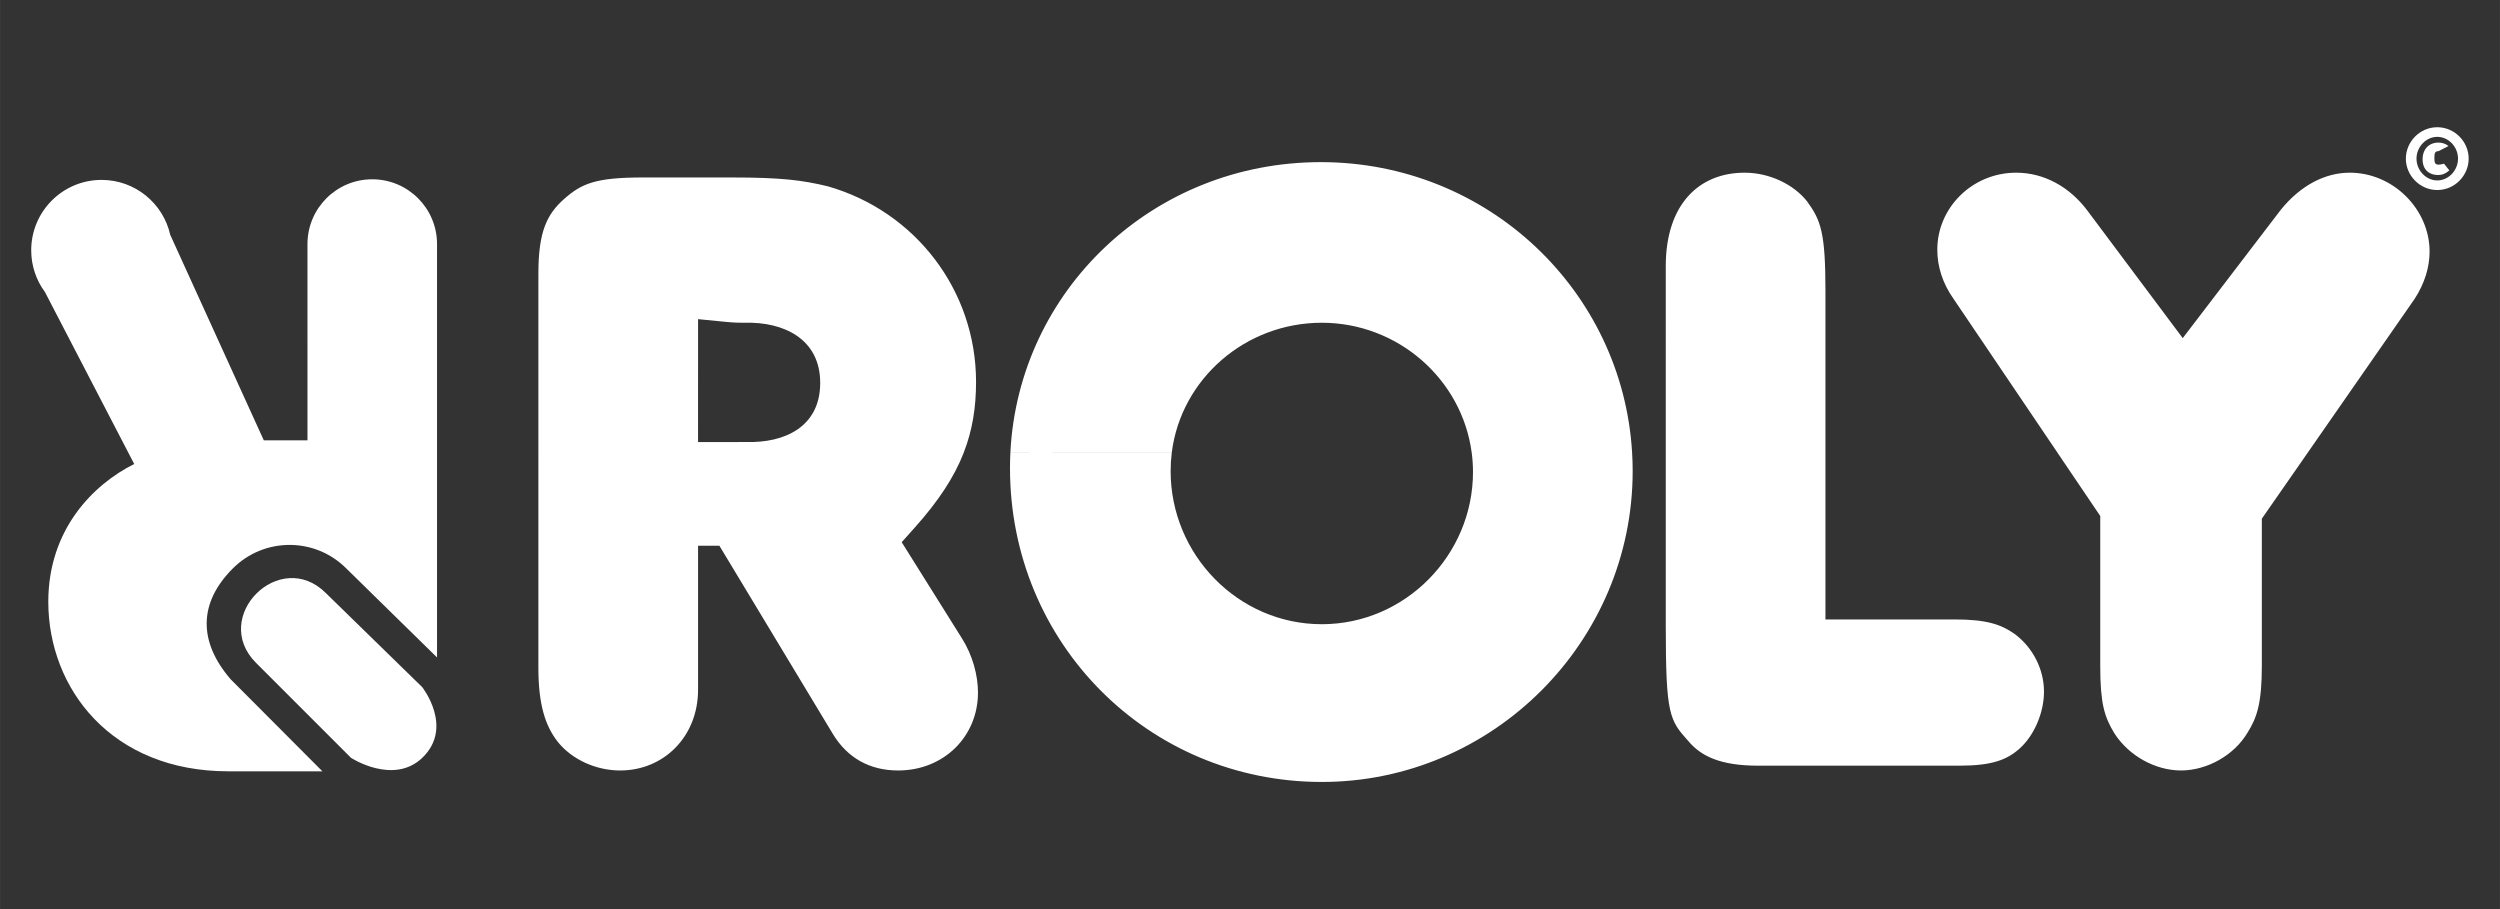
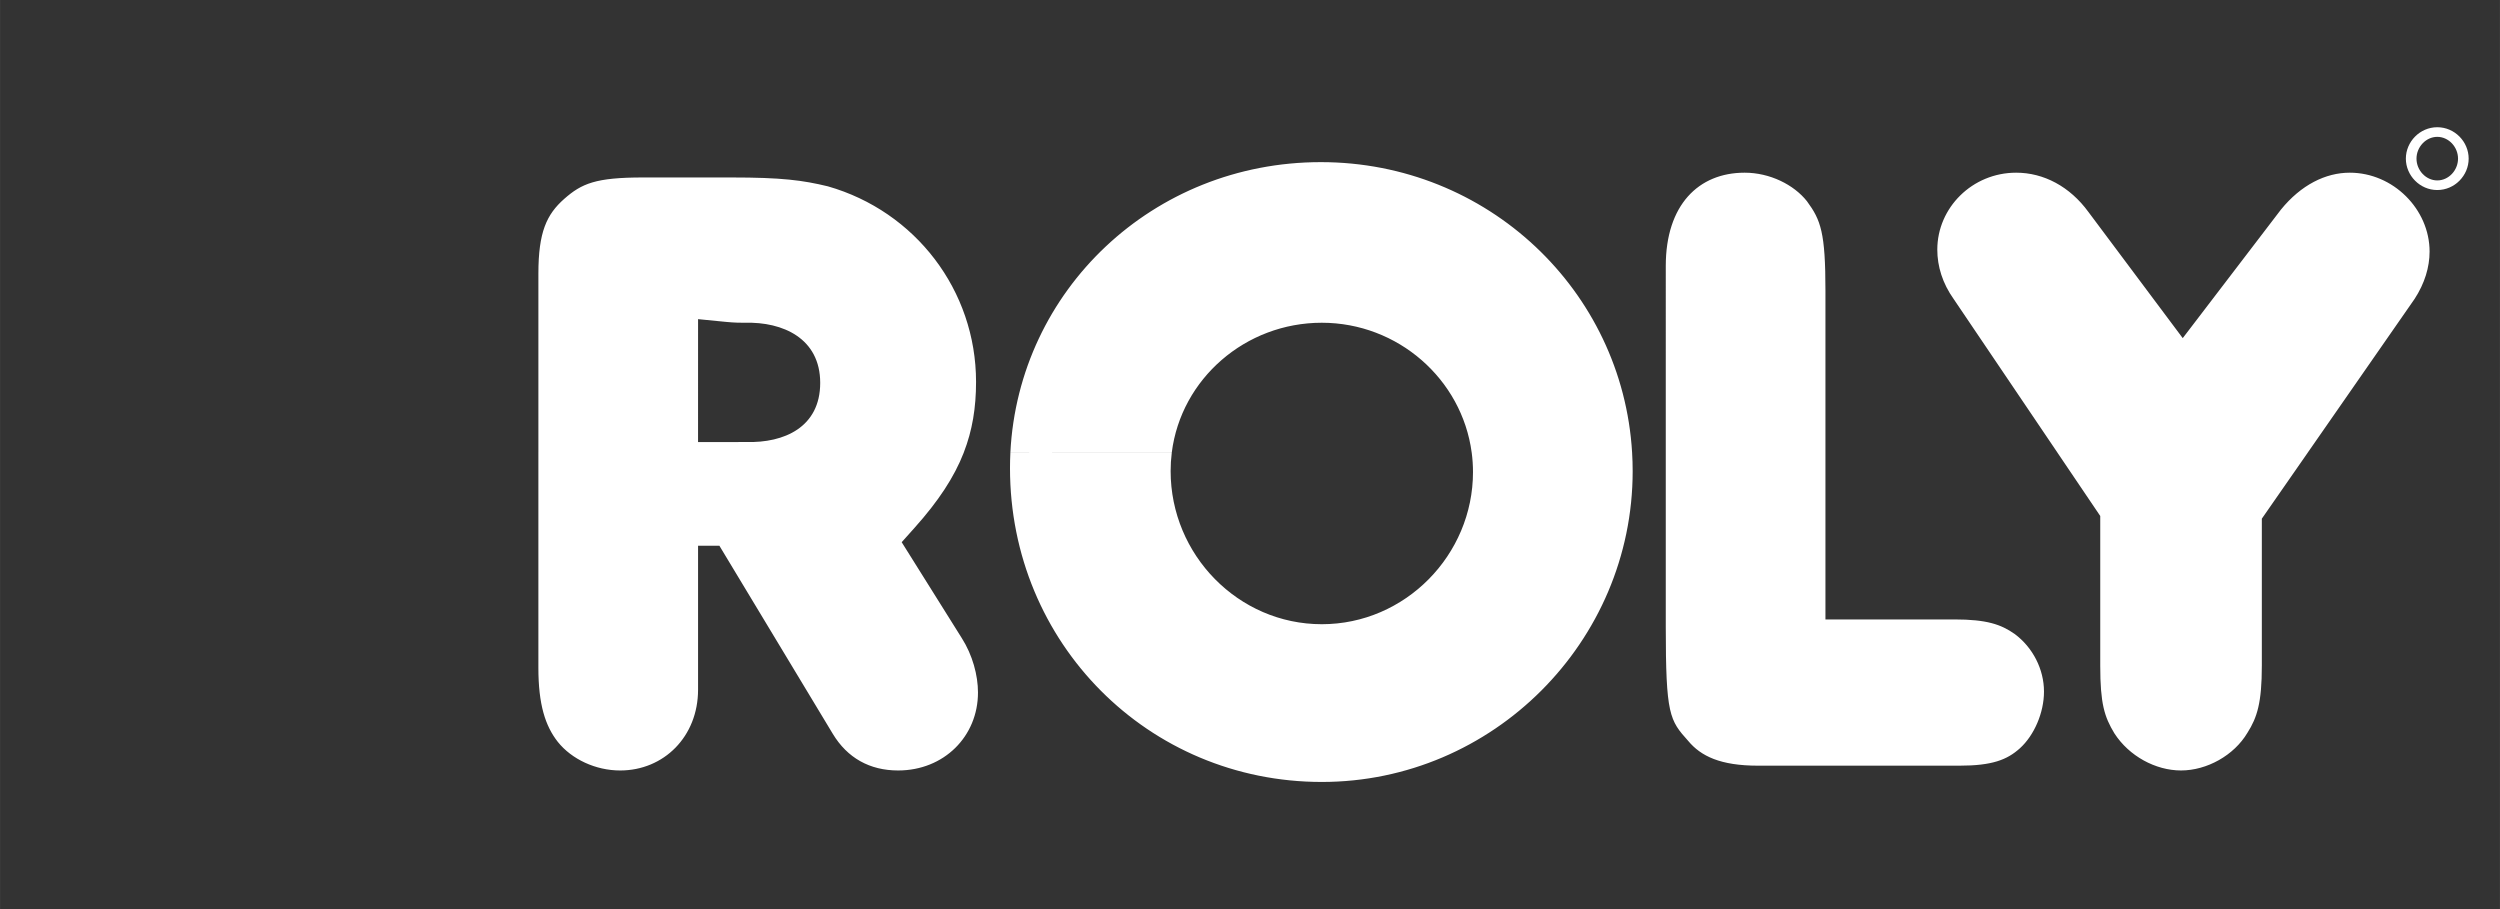
<svg xmlns="http://www.w3.org/2000/svg" xmlns:ns1="http://www.inkscape.org/namespaces/inkscape" xmlns:ns2="http://sodipodi.sourceforge.net/DTD/sodipodi-0.dtd" width="220" height="80" viewBox="0 0 58.208 21.167" version="1.1" id="svg1" ns1:version="1.4 (1:1.4+202410161351+e7c3feb100)" ns2:docname="roly.svg">
  <rect x="0" y="0" width="58.208" height="21.167" fill="#333333" stroke="none" />
  <ns2:namedview id="namedview1" pagecolor="#505050" bordercolor="#eeeeee" borderopacity="1" ns1:showpageshadow="0" ns1:pageopacity="0" ns1:pagecheckerboard="0" ns1:deskcolor="#d1d1d1" ns1:document-units="mm" ns1:zoom="2.9468749" ns1:cx="160.00001" ns1:cy="40.890776" ns1:window-width="1920" ns1:window-height="1052" ns1:window-x="1024" ns1:window-y="840" ns1:window-maximized="1" ns1:current-layer="layer1" />
  <defs id="defs1">
    <clipPath clipPathUnits="userSpaceOnUse" id="clipPath2">
      <path d="M 0,63 H 240 V 0 H 0 Z" transform="translate(-42.842,-10.438)" id="path2-7" />
    </clipPath>
    <clipPath clipPathUnits="userSpaceOnUse" id="clipPath4">
      <path d="M 0,63 H 240 V 0 H 0 Z" transform="translate(-217.832,-32.204)" id="path4-7" />
    </clipPath>
    <clipPath clipPathUnits="userSpaceOnUse" id="clipPath6">
-       <path d="M 0,63 H 240 V 0 H 0 Z" transform="translate(-73.011,-33.184)" id="path6-6" />
-     </clipPath>
+       </clipPath>
    <clipPath clipPathUnits="userSpaceOnUse" id="clipPath8">
-       <path d="M 0,63 H 240 V 0 H 0 Z" transform="translate(-97.481,-32.207)" id="path8-7" />
-     </clipPath>
+       </clipPath>
    <clipPath clipPathUnits="userSpaceOnUse" id="clipPath10">
      <path d="M 0,63 H 240 V 0 H 0 Z" transform="translate(-158.277,-32.207)" id="path10-3" />
    </clipPath>
    <clipPath clipPathUnits="userSpaceOnUse" id="clipPath12">
      <path d="M 0,63 H 240 V 0 H 0 Z" transform="translate(-194.607,-32.207)" id="path12-6" />
    </clipPath>
    <clipPath clipPathUnits="userSpaceOnUse" id="clipPath14">
      <path d="M 0,63 H 240 V 0 H 0 Z" transform="translate(-230.971,-58.395)" id="path14-5" />
    </clipPath>
    <clipPath clipPathUnits="userSpaceOnUse" id="clipPath16">
      <path d="M 0,63 H 240 V 0 H 0 Z" transform="translate(-229.849,-57.462)" id="path16-6" />
    </clipPath>
  </defs>
  <g ns1:label="Capa 1" ns1:groupmode="layer" id="layer1" transform="translate(251.09,381.529)">
    <g id="g1" transform="translate(0.382)" style="fill:#ffffff;fill-opacity:1">
-       <path id="path1" d="m 0,0 c 0,0 2.959,-3.74 0,-6.562 -2.675,-2.552 -6.602,0 -6.602,0 l -8.812,8.812 c -4.265,4.265 2.213,10.738 6.481,6.47 z m -10.644,41.099 c 0,3.319 2.69,6.01 6.009,6.01 3.32,0 6.01,-2.691 6.01,-6.01 V 2.755 l -8.426,8.262 c -2.906,2.905 -7.611,2.899 -10.517,-0.007 -3.223,-3.223 -3.176,-6.832 -0.203,-10.281 l 8.51,-8.537 h -8.734 c -10.852,0 -16.691,7.694 -16.691,15.731 0,6.663 4.123,10.853 7.969,12.776 l -8.278,15.947 c -0.802,1.084 -1.276,2.426 -1.276,3.878 0,3.606 2.922,6.528 6.527,6.528 3.112,0 5.716,-2.178 6.369,-5.094 l 8.678,-19.062 h 4.053 z" style="fill:#ffffff;fill-opacity:1;fill-rule:evenodd;stroke:none;stroke-width:1.292" transform="matrix(0.251,0,0,-0.251,-241.642,-365.53)" clip-path="url(#clipPath2)" />
      <path id="path3-8" clip-path="url(#clipPath4)" style="fill:#ffffff;fill-opacity:1;fill-rule:evenodd;stroke:none;stroke-width:1.292" d="m -91.553,26.944 c -15.561,0 -28.04,-11.888 -28.799,-26.942 l 14.972,0.003 c 0.866,6.852 6.843,12.04 13.916,12.04 7.064,0 13.001,-5.236 13.906,-12.043 H -62.678 C -63.57,15.035 -76.093,26.944 -91.553,26.944 Z M -77.558,0.002 c 0.079,-0.593 0.12,-1.196 0.12,-1.809 0,-7.691 -6.285,-14.113 -14.024,-14.113 -7.748,0 -14.024,6.436 -14.024,14.204 0,0.581 0.036,1.154 0.107,1.716 l -14.972,0.003 c -0.024,-0.481 -0.036,-0.966 -0.036,-1.455 0,-16.218 12.822,-29.101 28.925,-29.101 15.852,0 28.836,12.986 28.836,28.837 0,0.575 -0.018,1.147 -0.052,1.716 z M -52.24,25.965 c -4.281,0 -7.315,-3.001 -7.315,-8.651 V 0.002 h 14.812 V 15.002 c 0,5.406 -0.423,6.56 -1.717,8.317 -1.216,1.536 -3.443,2.646 -5.78,2.646 z m 25.189,0 c -4.067,0 -7.316,-3.246 -7.316,-7.138 0,-1.542 0.481,-3.132 1.532,-4.602 L -23.225,0.002 H 5.4742528e-4 L 9.911,14.259 c 0.935,1.44 1.388,2.943 1.388,4.39 0,3.918 -3.369,7.316 -7.405,7.316 -2.242,0 -4.522,-1.132 -6.388,-3.43 l -9.105,-11.917 -8.738,11.688 c -1.735,2.387 -4.172,3.659 -6.714,3.659 z M -154.417,25.522 c -4.41,0 -5.7,-0.56 -7.321,-1.986 -1.634,-1.444 -2.397,-3.081 -2.397,-6.932 V 0.002 h 39.458 c 0.804,2.065 1.141,4.175 1.141,6.554 0,8.493 -5.634,15.823 -13.744,18.143 -2.34,0.566 -4.274,0.823 -8.956,0.823 z m 5.094,-13.143 2.61,-0.257 c 0.743,-0.075 1.342,-0.079 1.738,-0.079 3.511,0.104 6.982,-1.447 6.982,-5.576 0,-4.132 -3.37,-5.578 -6.83,-5.486 l -1.324,-0.003 h -3.177 z M -164.136,-6.4531459e-4 V -19.948 c 0,-3.432 0.643,-5.407 1.8,-6.885 1.294,-1.618 3.517,-2.655 5.784,-2.655 4.057,0 7.229,3.147 7.229,7.494 v 13.351 h 1.98 L -136.821,-26.096 c 1.343,-2.221 3.413,-3.392 6.057,-3.392 4.244,0 7.407,3.157 7.407,7.229 0,1.601 -0.502,3.475 -1.501,5.047 l -5.576,8.9 1.191,1.332 c 2.214,2.472 3.678,4.696 4.568,6.979 z m 104.581,0 V -16.125 c 0,-8.209 0.354,-8.701 2.085,-10.625 1.172,-1.406 2.98,-2.293 6.477,-2.293 h 18.672 c 3.043,0 4.425,0.543 5.612,1.609 1.335,1.209 2.239,3.308 2.239,5.265 0,2.062 -1.031,4.096 -2.729,5.35 -1.256,0.88 -2.59,1.342 -5.568,1.342 H -44.743 V -6.4531459e-4 Z m 36.33,0 L -19.252,-5.88 V -19.77 c 0,-3.528 0.386,-4.74 1.314,-6.276 1.357,-2.103 3.813,-3.441 6.182,-3.441 2.391,0 4.91,1.392 6.158,3.494 0.91,1.43 1.336,2.818 1.336,6.223 V -6.13 L 5.4742528e-4,-6.4531459e-4 Z" transform="matrix(0.251,0,0,-0.251,-197.739,-370.991)" />
-       <path id="path13-9" d="m 0,0 -0.493,0.619 c -0.853,-0.234 -0.894,0 -0.894,0.571 0,0.423 0.073,0.597 0.393,0.597 l 0.916,0.47 c -0.257,0.218 -0.604,0.32 -0.932,0.32 -0.885,0 -1.472,-0.612 -1.472,-1.556 0,-1.006 0.674,-1.452 1.418,-1.452 0.431,0 0.736,0.142 1.064,0.431" style="fill:#ffffff;fill-opacity:1;fill-rule:evenodd;stroke:none;stroke-width:1.292" transform="matrix(0.251,0,0,-0.251,-194.443,-377.562)" clip-path="url(#clipPath14)" />
      <path id="path15-0" d="m 0,0 c -1.051,0 -1.927,0.94 -1.927,2.022 0,1.08 0.876,2.02 1.927,2.02 1.057,0 1.926,-0.94 1.926,-2.02 C 1.926,0.94 1.057,0 0,0 m 0,4.935 c -1.613,0 -2.914,-1.347 -2.914,-2.913 0,-1.567 1.301,-2.913 2.914,-2.913 1.619,0 2.912,1.346 2.912,2.913 0,1.566 -1.293,2.913 -2.912,2.913" style="fill:#ffffff;fill-opacity:1;fill-rule:evenodd;stroke:none;stroke-width:1.292" transform="matrix(0.251,0,0,-0.251,-194.724,-377.328)" clip-path="url(#clipPath16)" />
    </g>
  </g>
</svg>